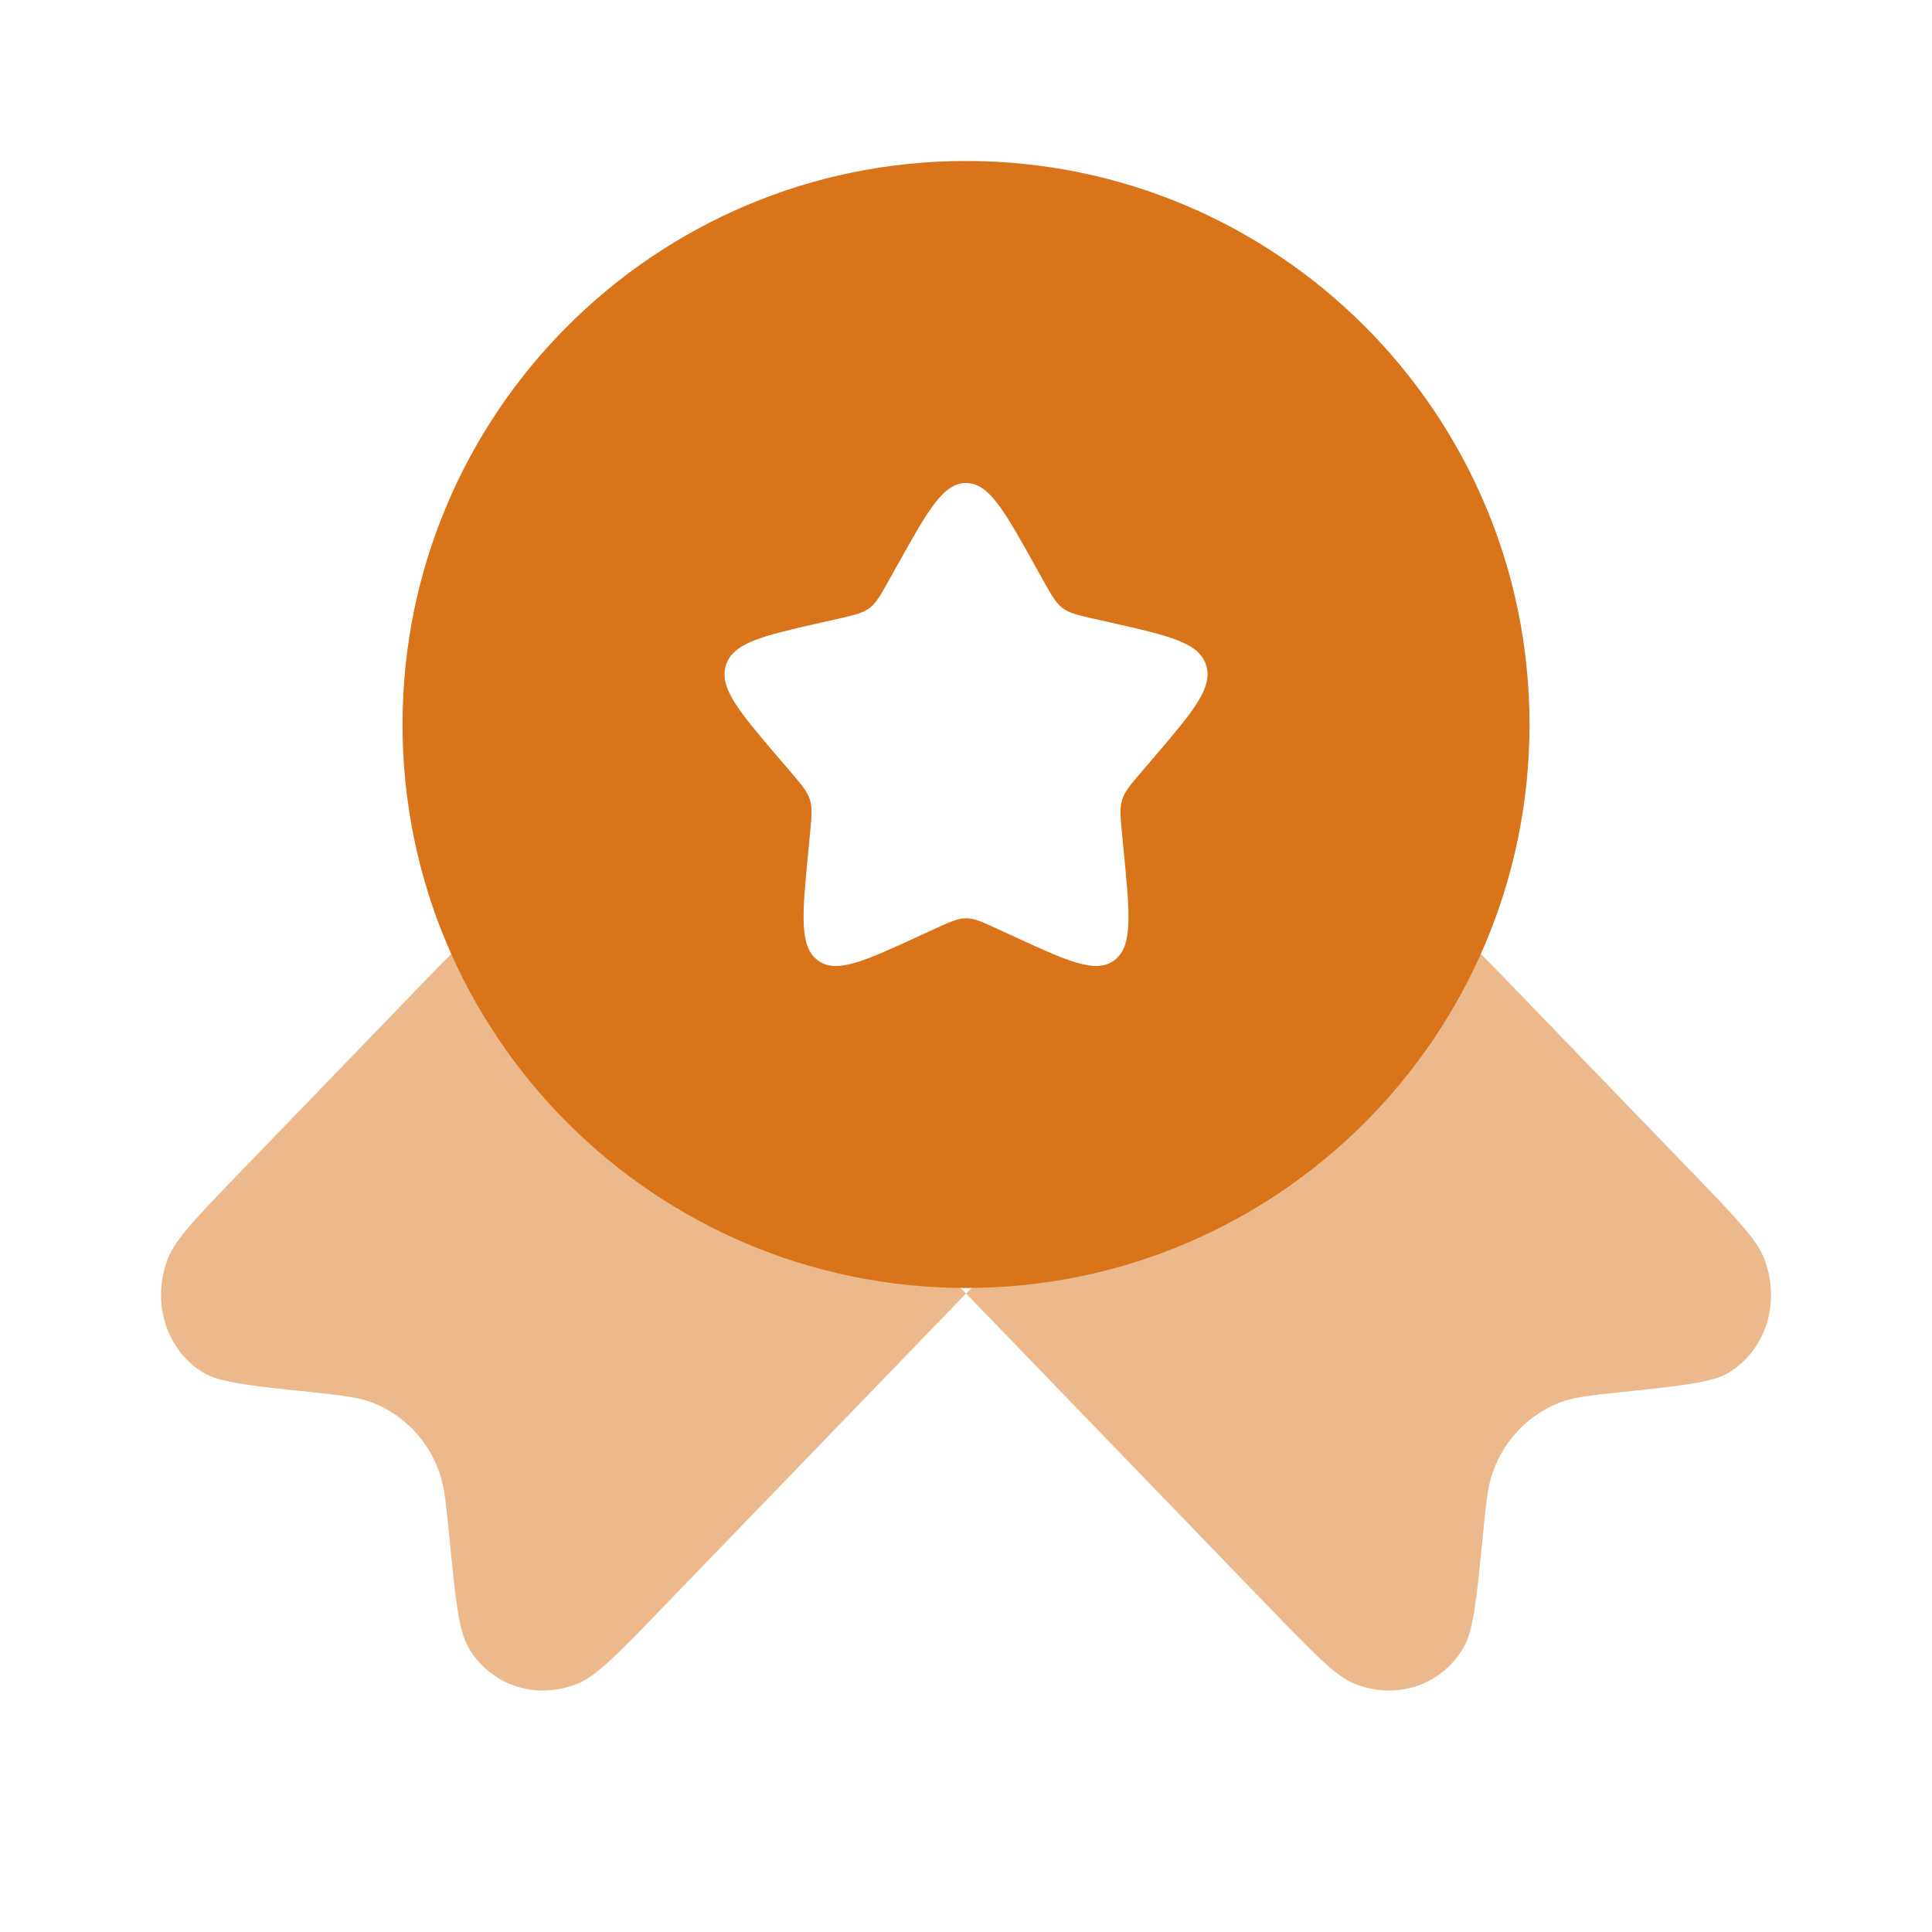
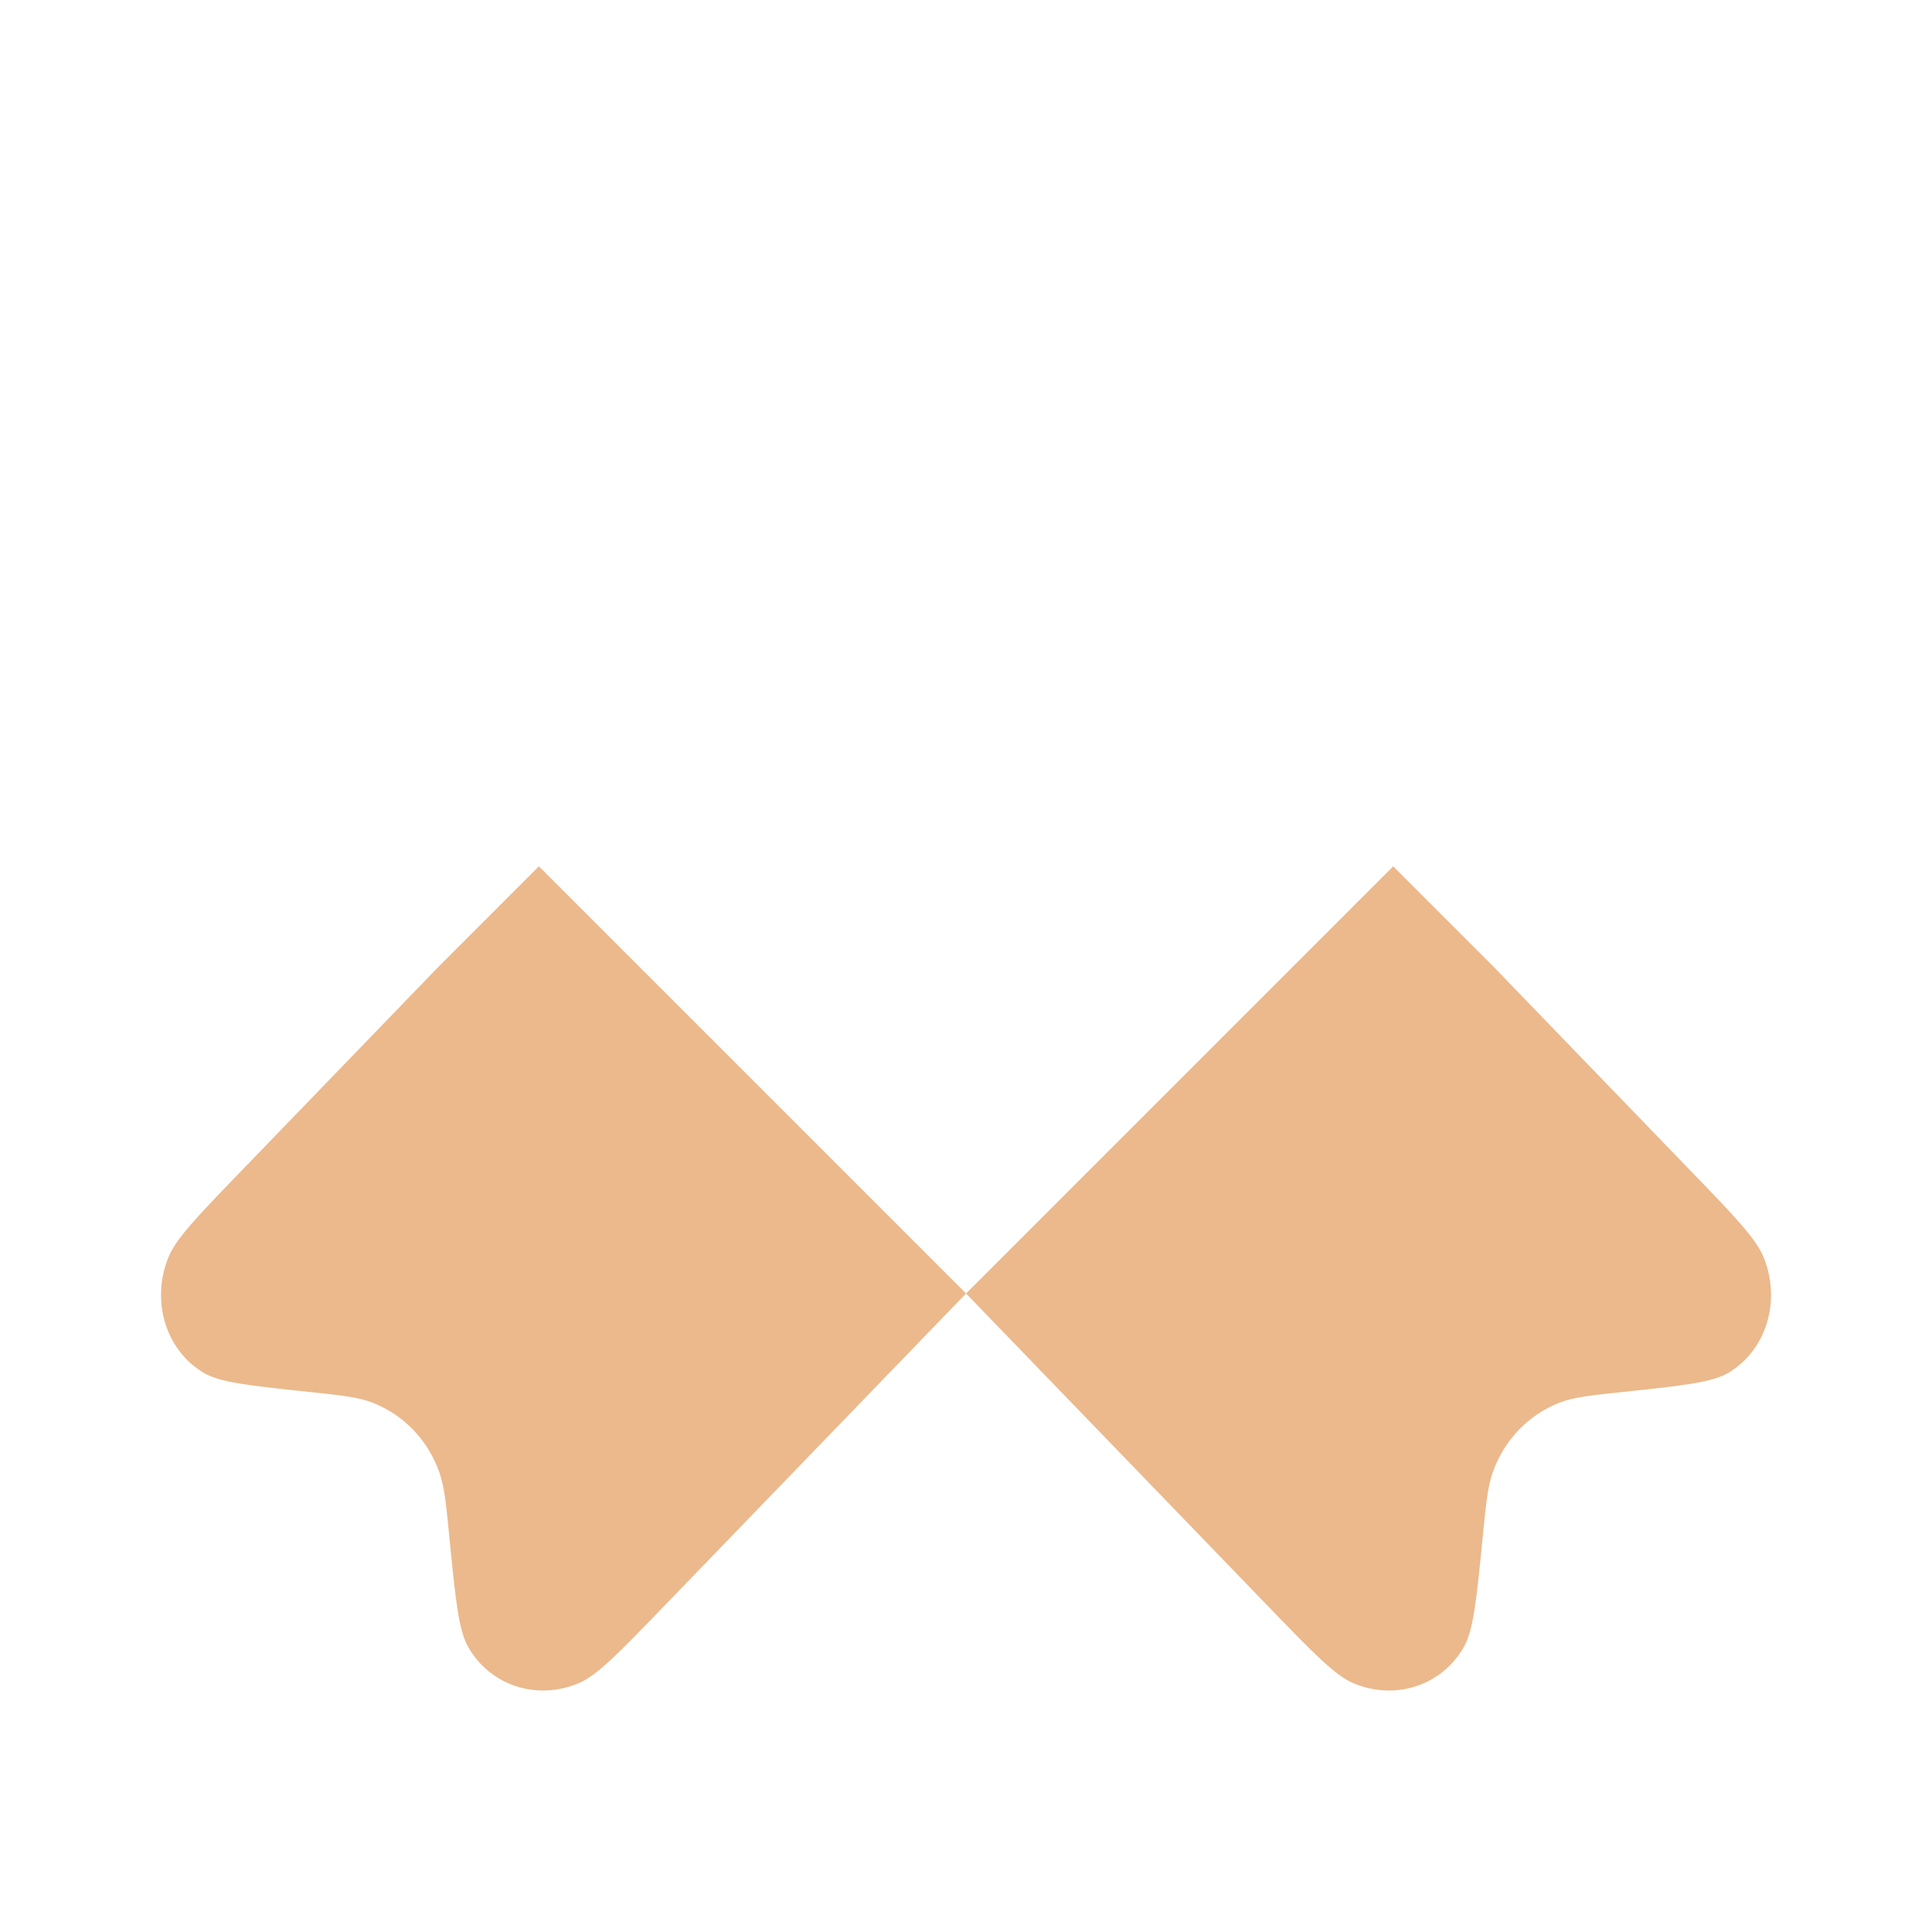
<svg xmlns="http://www.w3.org/2000/svg" width="40" height="40" viewBox="0 0 40 40" fill="none">
  <path opacity="0.5" d="M20.001 26.78L13.715 33.288C12.815 34.22 12.365 34.686 11.983 34.848C11.115 35.215 10.151 34.901 9.694 34.1C9.494 33.749 9.431 33.116 9.306 31.849C9.236 31.134 9.201 30.776 9.094 30.477C8.854 29.806 8.35 29.285 7.702 29.037C7.413 28.926 7.068 28.889 6.377 28.816L6.377 28.816C5.154 28.687 4.542 28.622 4.203 28.415C3.43 27.942 3.126 26.944 3.481 26.044C3.637 25.65 4.087 25.184 4.987 24.252L4.987 24.252L9.094 20L11.157 17.936L20.001 26.78L28.844 17.936L30.908 20L35.014 24.252L35.014 24.252C35.914 25.184 36.364 25.65 36.52 26.044C36.875 26.944 36.571 27.942 35.798 28.415C35.459 28.622 34.847 28.687 33.624 28.816C32.933 28.889 32.588 28.926 32.299 29.037C31.651 29.285 31.148 29.806 30.908 30.477C30.801 30.776 30.765 31.134 30.695 31.849V31.849C30.57 33.116 30.507 33.749 30.307 34.1C29.85 34.901 28.887 35.215 28.018 34.848C27.637 34.686 27.187 34.22 26.286 33.288L20.001 26.78Z" fill="#D9741B" />
-   <path fill-rule="evenodd" clip-rule="evenodd" d="M20.001 26.666C26.444 26.666 31.667 21.443 31.667 15C31.667 8.556 26.444 3.333 20.001 3.333C13.557 3.333 8.334 8.556 8.334 15C8.334 21.443 13.557 26.666 20.001 26.666ZM20.001 10C19.527 10 19.211 10.568 18.577 11.704L18.413 11.998C18.233 12.321 18.143 12.482 18.003 12.589C17.863 12.695 17.688 12.735 17.339 12.814L17.02 12.886C15.791 13.164 15.176 13.303 15.029 13.774C14.883 14.244 15.302 14.734 16.141 15.715L16.358 15.968C16.596 16.247 16.715 16.386 16.769 16.558C16.822 16.731 16.804 16.917 16.768 17.288L16.735 17.627C16.609 18.935 16.545 19.589 16.928 19.88C17.311 20.171 17.887 19.905 19.038 19.375L19.336 19.238C19.664 19.087 19.827 19.012 20.001 19.012C20.174 19.012 20.338 19.087 20.665 19.238L20.963 19.375C22.114 19.905 22.69 20.171 23.073 19.88C23.456 19.589 23.393 18.935 23.266 17.627L23.233 17.288C23.197 16.917 23.179 16.731 23.233 16.558C23.286 16.386 23.405 16.247 23.644 15.968L23.861 15.715C24.699 14.734 25.118 14.244 24.972 13.774C24.826 13.303 24.211 13.164 22.981 12.886L22.663 12.814C22.313 12.735 22.139 12.695 21.998 12.589C21.858 12.482 21.768 12.321 21.588 11.998L21.424 11.704C20.791 10.568 20.474 10 20.001 10Z" fill="#D9741B" />
</svg>